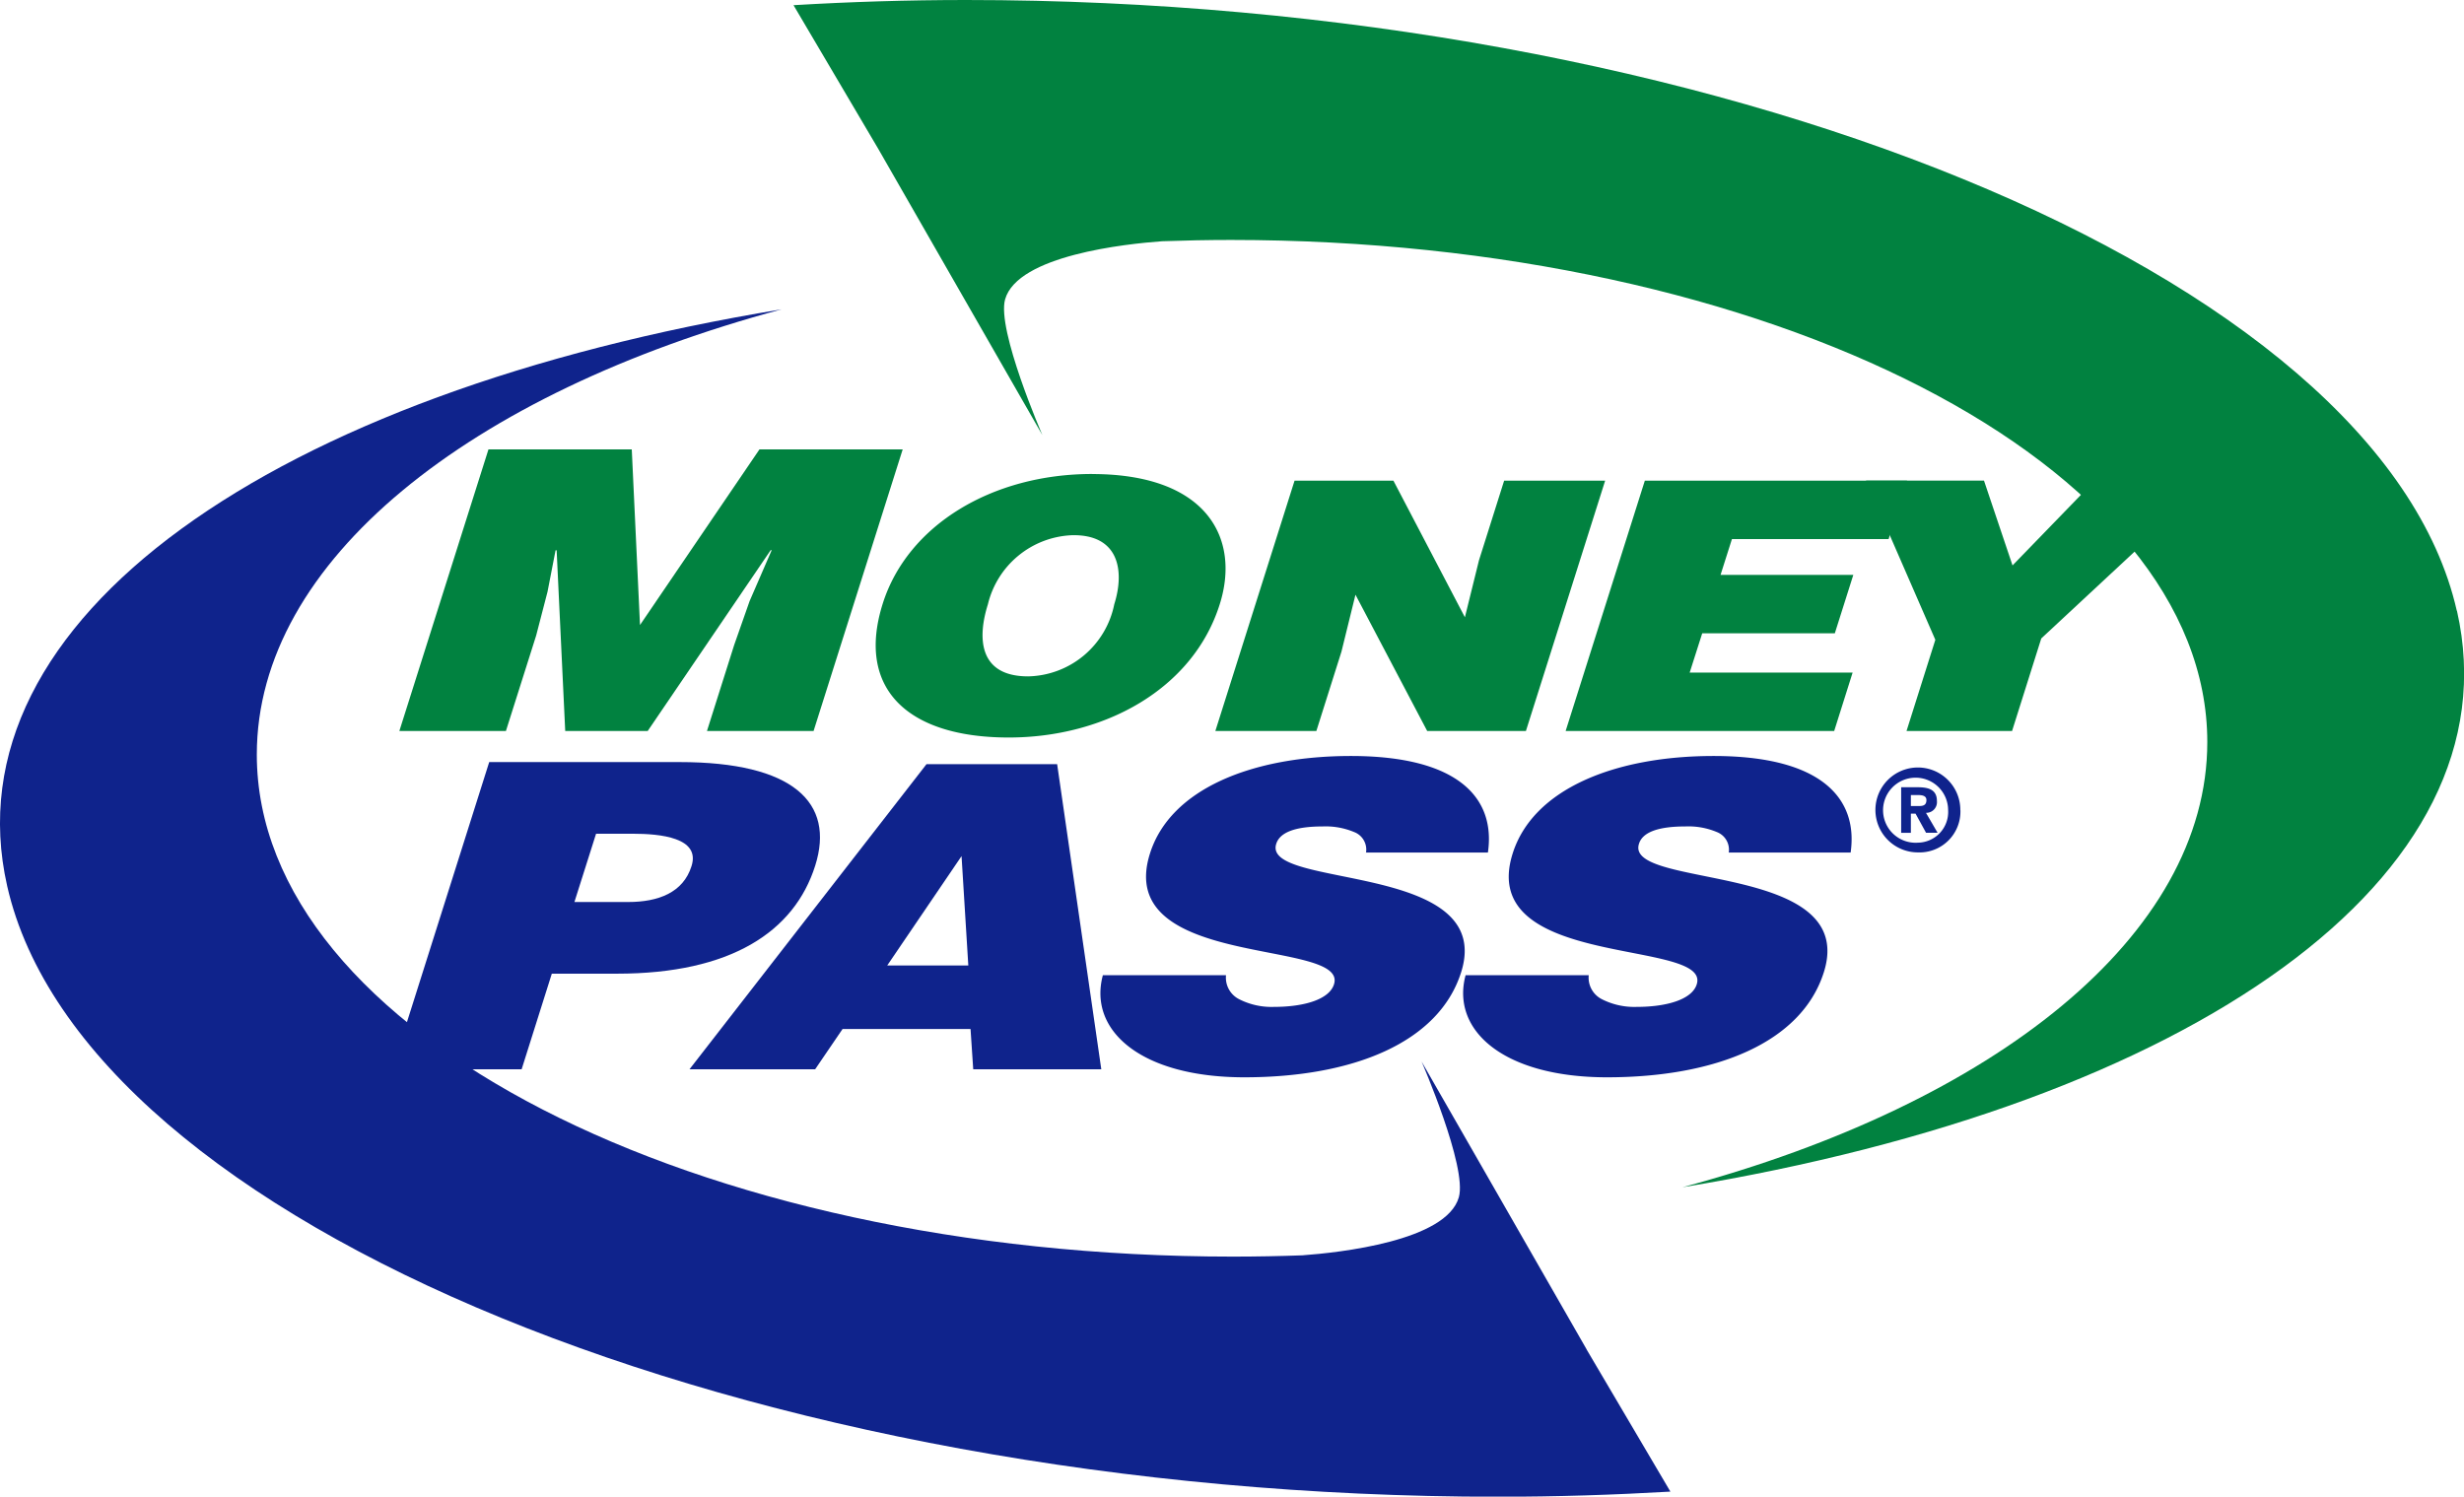
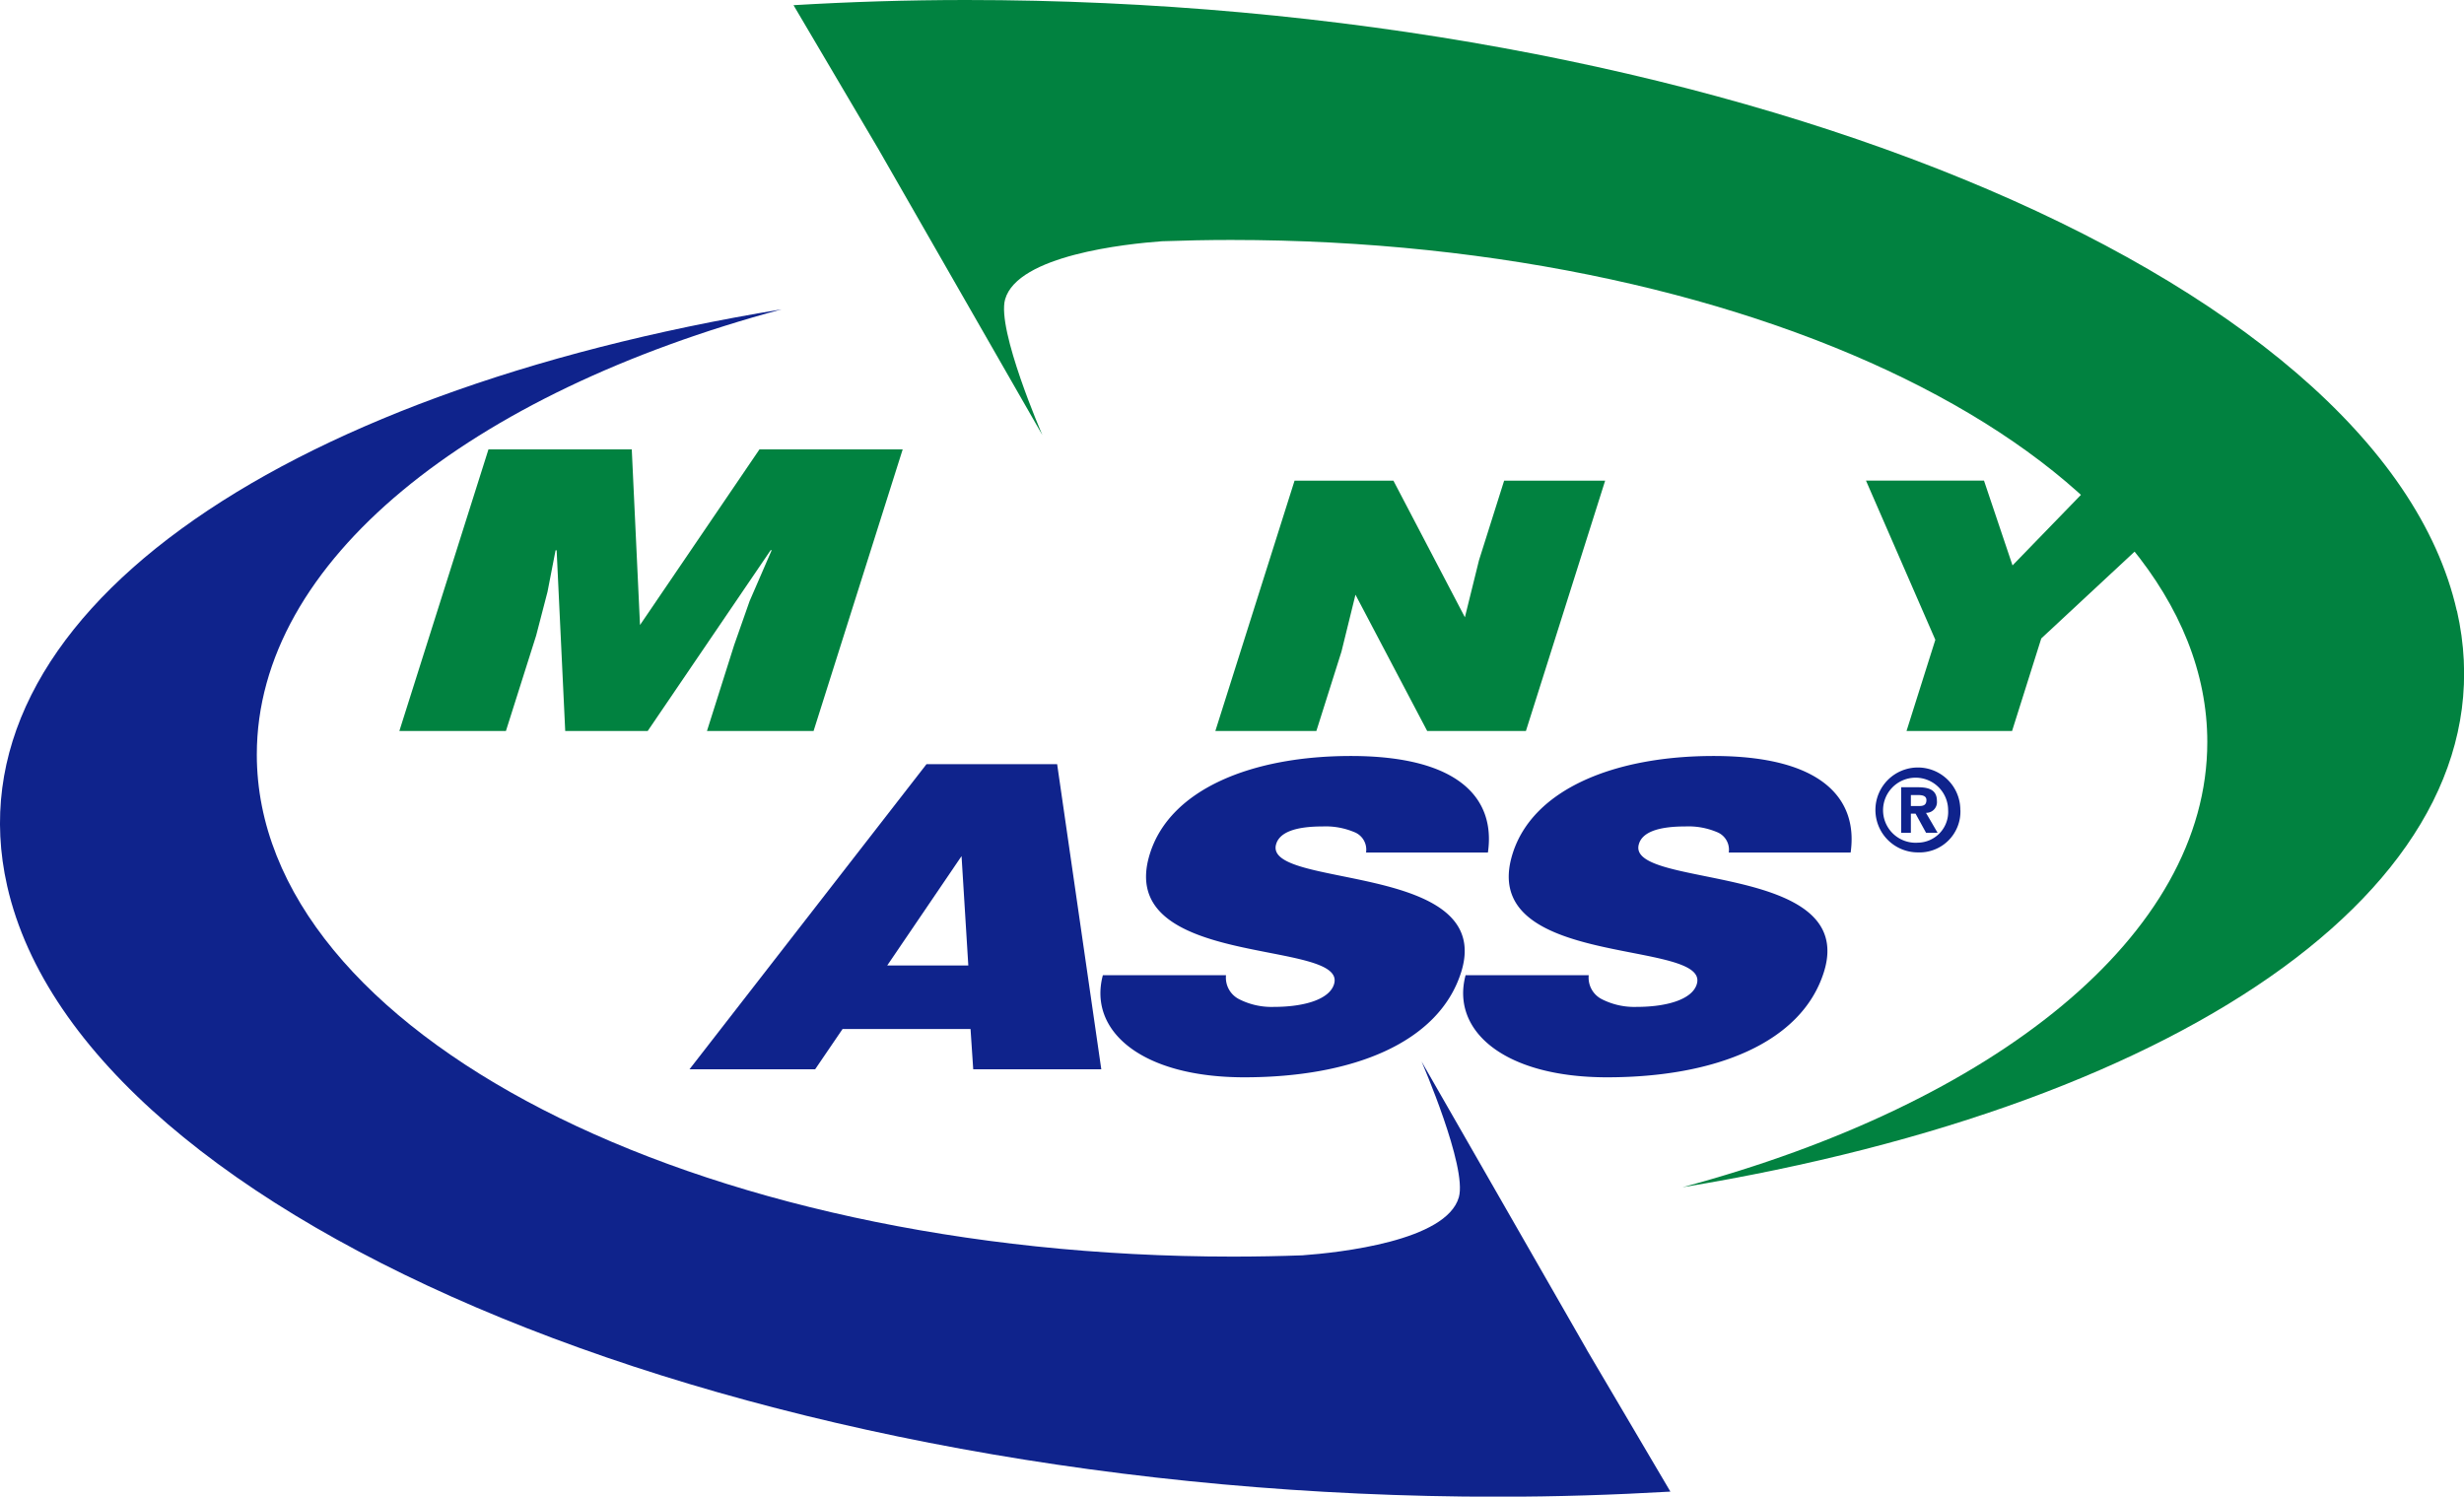
<svg xmlns="http://www.w3.org/2000/svg" width="91.869" height="55.804" viewBox="0 0 91.869 55.804">
  <g id="Group_7966" data-name="Group 7966" transform="translate(-915 -665)">
    <g id="Group_7965" data-name="Group 7965" transform="translate(653.374 298.257)">
      <path id="Path_11015" data-name="Path 11015" d="M276.516,394l3.322-10.5h5.343l.307,6.549,4.454-6.549h5.34L291.96,394h-3.975L289,390.792l.574-1.634.824-1.9h-.038L285.775,394H282.7l-.32-6.737h-.04l-.3,1.546-.424,1.633L280.489,394h-3.974" fill="#018240" />
-       <path id="Path_11016" data-name="Path 11016" d="M301.589,386.7c1.745-.04,1.982,1.308,1.581,2.578a3.346,3.346,0,0,1-3.211,2.685c-1.884,0-1.878-1.491-1.5-2.685a3.368,3.368,0,0,1,3.132-2.578m.756-2.283c-3.729,0-6.885,1.906-7.81,4.838-1,3.175.937,4.988,4.7,4.988,3.548,0,6.862-1.789,7.865-4.965C307.883,386.817,306.627,384.419,302.345,384.419Z" fill="#018240" />
      <path id="Path_11017" data-name="Path 11017" d="M316.244,389.76l.525-2.124.938-2.97h3.766L318.519,394h-3.681l-2.674-5.082-.523,2.124L310.706,394H306.94l2.953-9.334h3.686l2.665,5.094" fill="#018240" />
-       <path id="Path_11018" data-name="Path 11018" d="M320,394l2.953-9.334h9.775l-.686,2.179H326.2l-.424,1.334h4.95l-.689,2.177h-4.944l-.468,1.466H330.7L330.013,394H320" fill="#018240" />
      <path id="Path_11019" data-name="Path 11019" d="M336.645,394h-3.935l1.074-3.4-2.586-5.937h4.4l1.064,3.163,3.067-3.163h4.332l-6.327,5.886L336.645,394" fill="#018240" />
-       <path id="Path_11020" data-name="Path 11020" d="M285.046,400.377c1.124,0,2.053-.351,2.362-1.336.344-1.067-1.164-1.21-2.189-1.21H283.85l-.807,2.546h2m-8.8,6.236,3.623-11.454h7.1c4.232,0,5.8,1.51,5.054,3.864-.781,2.469-3.157,4.026-7.388,4.026H282.2l-1.125,3.564Z" fill="#0f238c" />
      <path id="Path_11021" data-name="Path 11021" d="M297.729,402.743h-3.023l2.771-4.078.252,4.078m-5.71,3.87,1.021-1.5h4.772l.1,1.5h4.775l-1.646-11.376h-4.871l-8.836,11.376Z" fill="#0f238c" />
      <path id="Path_11022" data-name="Path 11022" d="M312.557,398.538a.7.7,0,0,0-.448-.772,2.748,2.748,0,0,0-1.169-.207c-1.055,0-1.6.235-1.73.648-.544,1.7,8.2.648,6.894,4.788-.834,2.64-4.062,3.918-8.084,3.918-3.86,0-5.827-1.75-5.274-3.807h4.591a.9.9,0,0,0,.5.9,2.66,2.66,0,0,0,1.271.282c1.2,0,2.087-.3,2.255-.842.549-1.718-8.235-.533-6.861-4.878.763-2.419,3.833-3.636,7.49-3.636,4.06,0,5.4,1.608,5.11,3.6h-4.549" fill="#0f238c" />
      <path id="Path_11023" data-name="Path 11023" d="M326.081,398.538a.706.706,0,0,0-.448-.772,2.738,2.738,0,0,0-1.172-.207c-1.057,0-1.6.235-1.727.648-.541,1.7,8.2.648,6.893,4.788-.835,2.64-4.062,3.918-8.082,3.918-3.859,0-5.827-1.75-5.275-3.807h4.591a.9.9,0,0,0,.5.9,2.664,2.664,0,0,0,1.272.282c1.2,0,2.088-.3,2.255-.842.544-1.718-8.236-.533-6.863-4.878.764-2.419,3.833-3.636,7.491-3.636,4.056,0,5.394,1.608,5.11,3.6h-4.549" fill="#0f238c" />
      <path id="Path_11024" data-name="Path 11024" d="M353.227,389.519c-2.851-12.579-27.738-22.776-55.584-22.776-2.194,0-4.339.069-6.431.193l3.164,5.365,6.114,10.664s-1.711-3.934-1.389-5.061c.467-1.641,4.5-2.068,5.855-2.166.85-.03,1.706-.048,2.568-.048,20.1,0,36.4,8.382,36.4,18.722,0,7.217-7.941,13.477-19.566,16.6,18.945-3.112,31.126-11.556,28.874-21.495" fill="#018240" />
      <path id="Path_11025" data-name="Path 11025" d="M320.782,417.057l-6.154-10.733s1.712,3.936,1.39,5.062c-.463,1.631-4.446,2.064-5.831,2.165q-1.283.047-2.592.048c-20.1,0-36.394-8.381-36.394-18.721,0-7.217,7.938-13.477,19.564-16.6-18.942,3.113-31.124,11.559-28.872,21.5,2.851,12.578,27.736,22.775,55.583,22.775,2.2,0,4.337-.07,6.43-.191l-3.124-5.3" fill="#0f238c" />
      <path id="Path_11026" data-name="Path 11026" d="M332.875,397.081h.171l.392.714h.43l-.433-.743a.4.4,0,0,0,.408-.442c0-.388-.259-.512-.7-.512h-.633v1.7h.362v-.714m0-.287v-.409h.255c.138,0,.325.013.325.187s-.1.222-.259.222Zm1.844.154a1.583,1.583,0,1,0-1.581,1.576A1.525,1.525,0,0,0,334.719,396.948Zm-.455,0a1.145,1.145,0,0,1-1.126,1.213v0a1.213,1.213,0,1,1,1.126-1.209Z" fill="#0f238c" />
    </g>
  </g>
</svg>